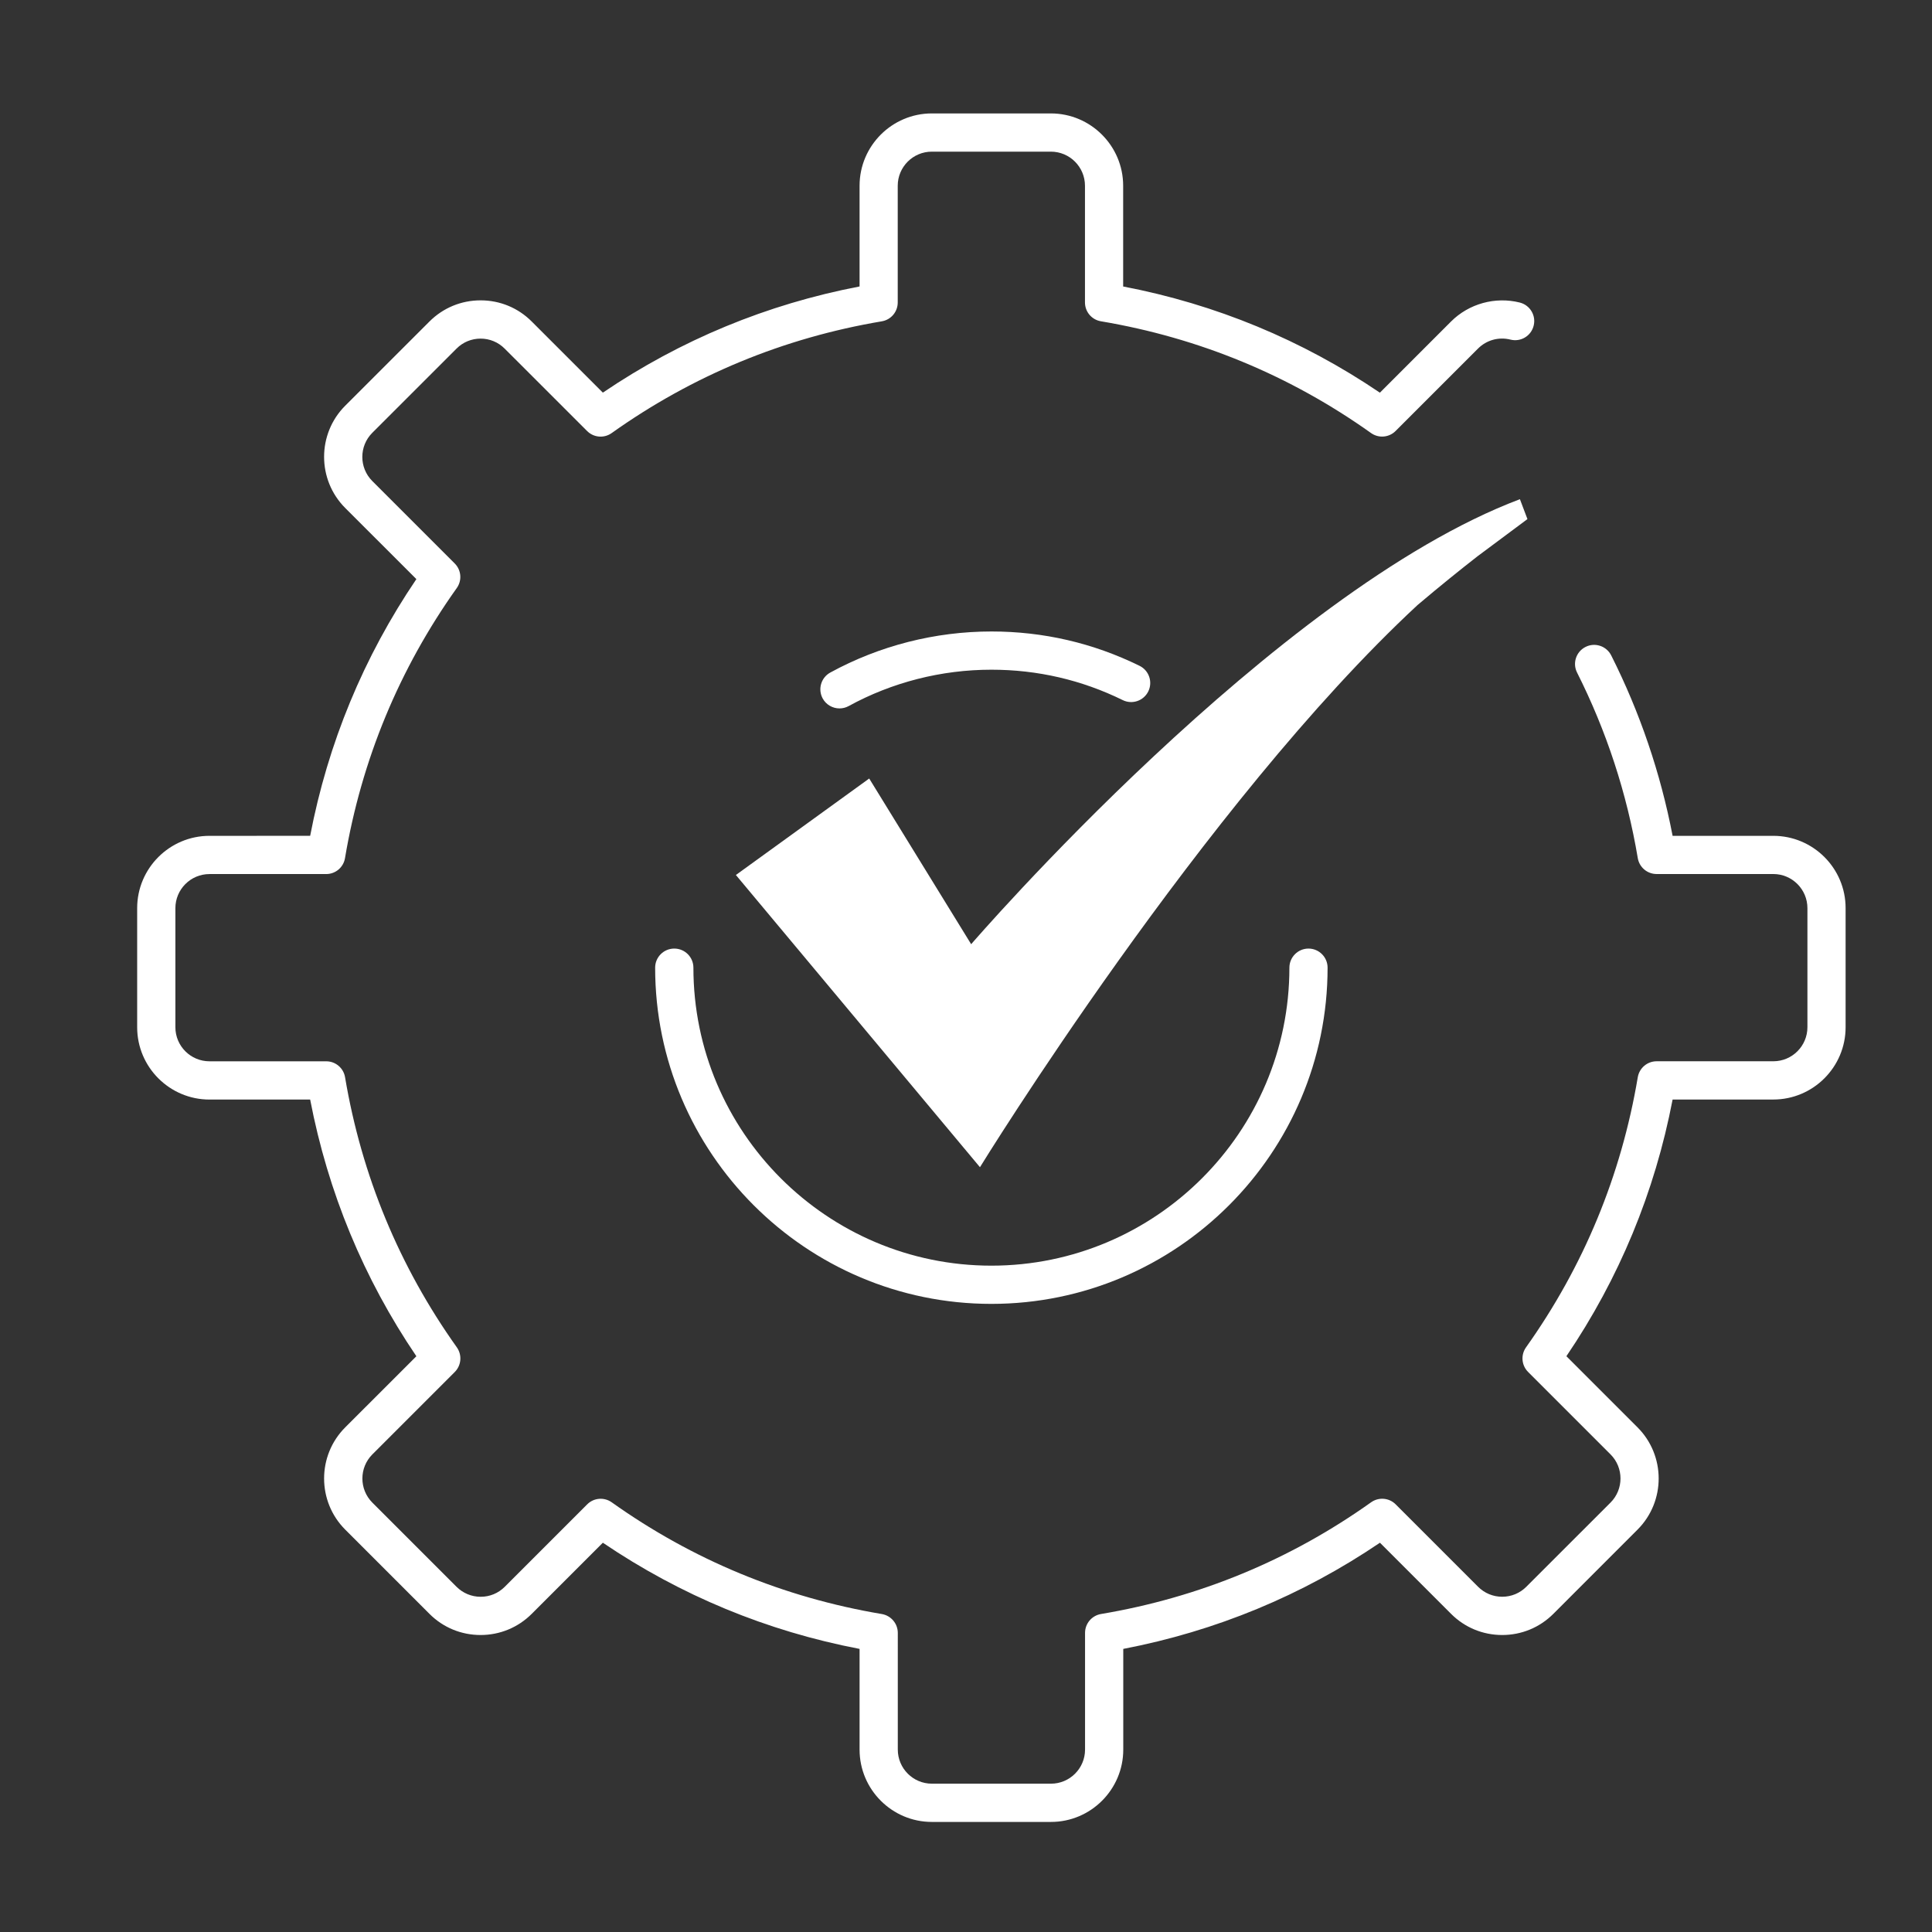
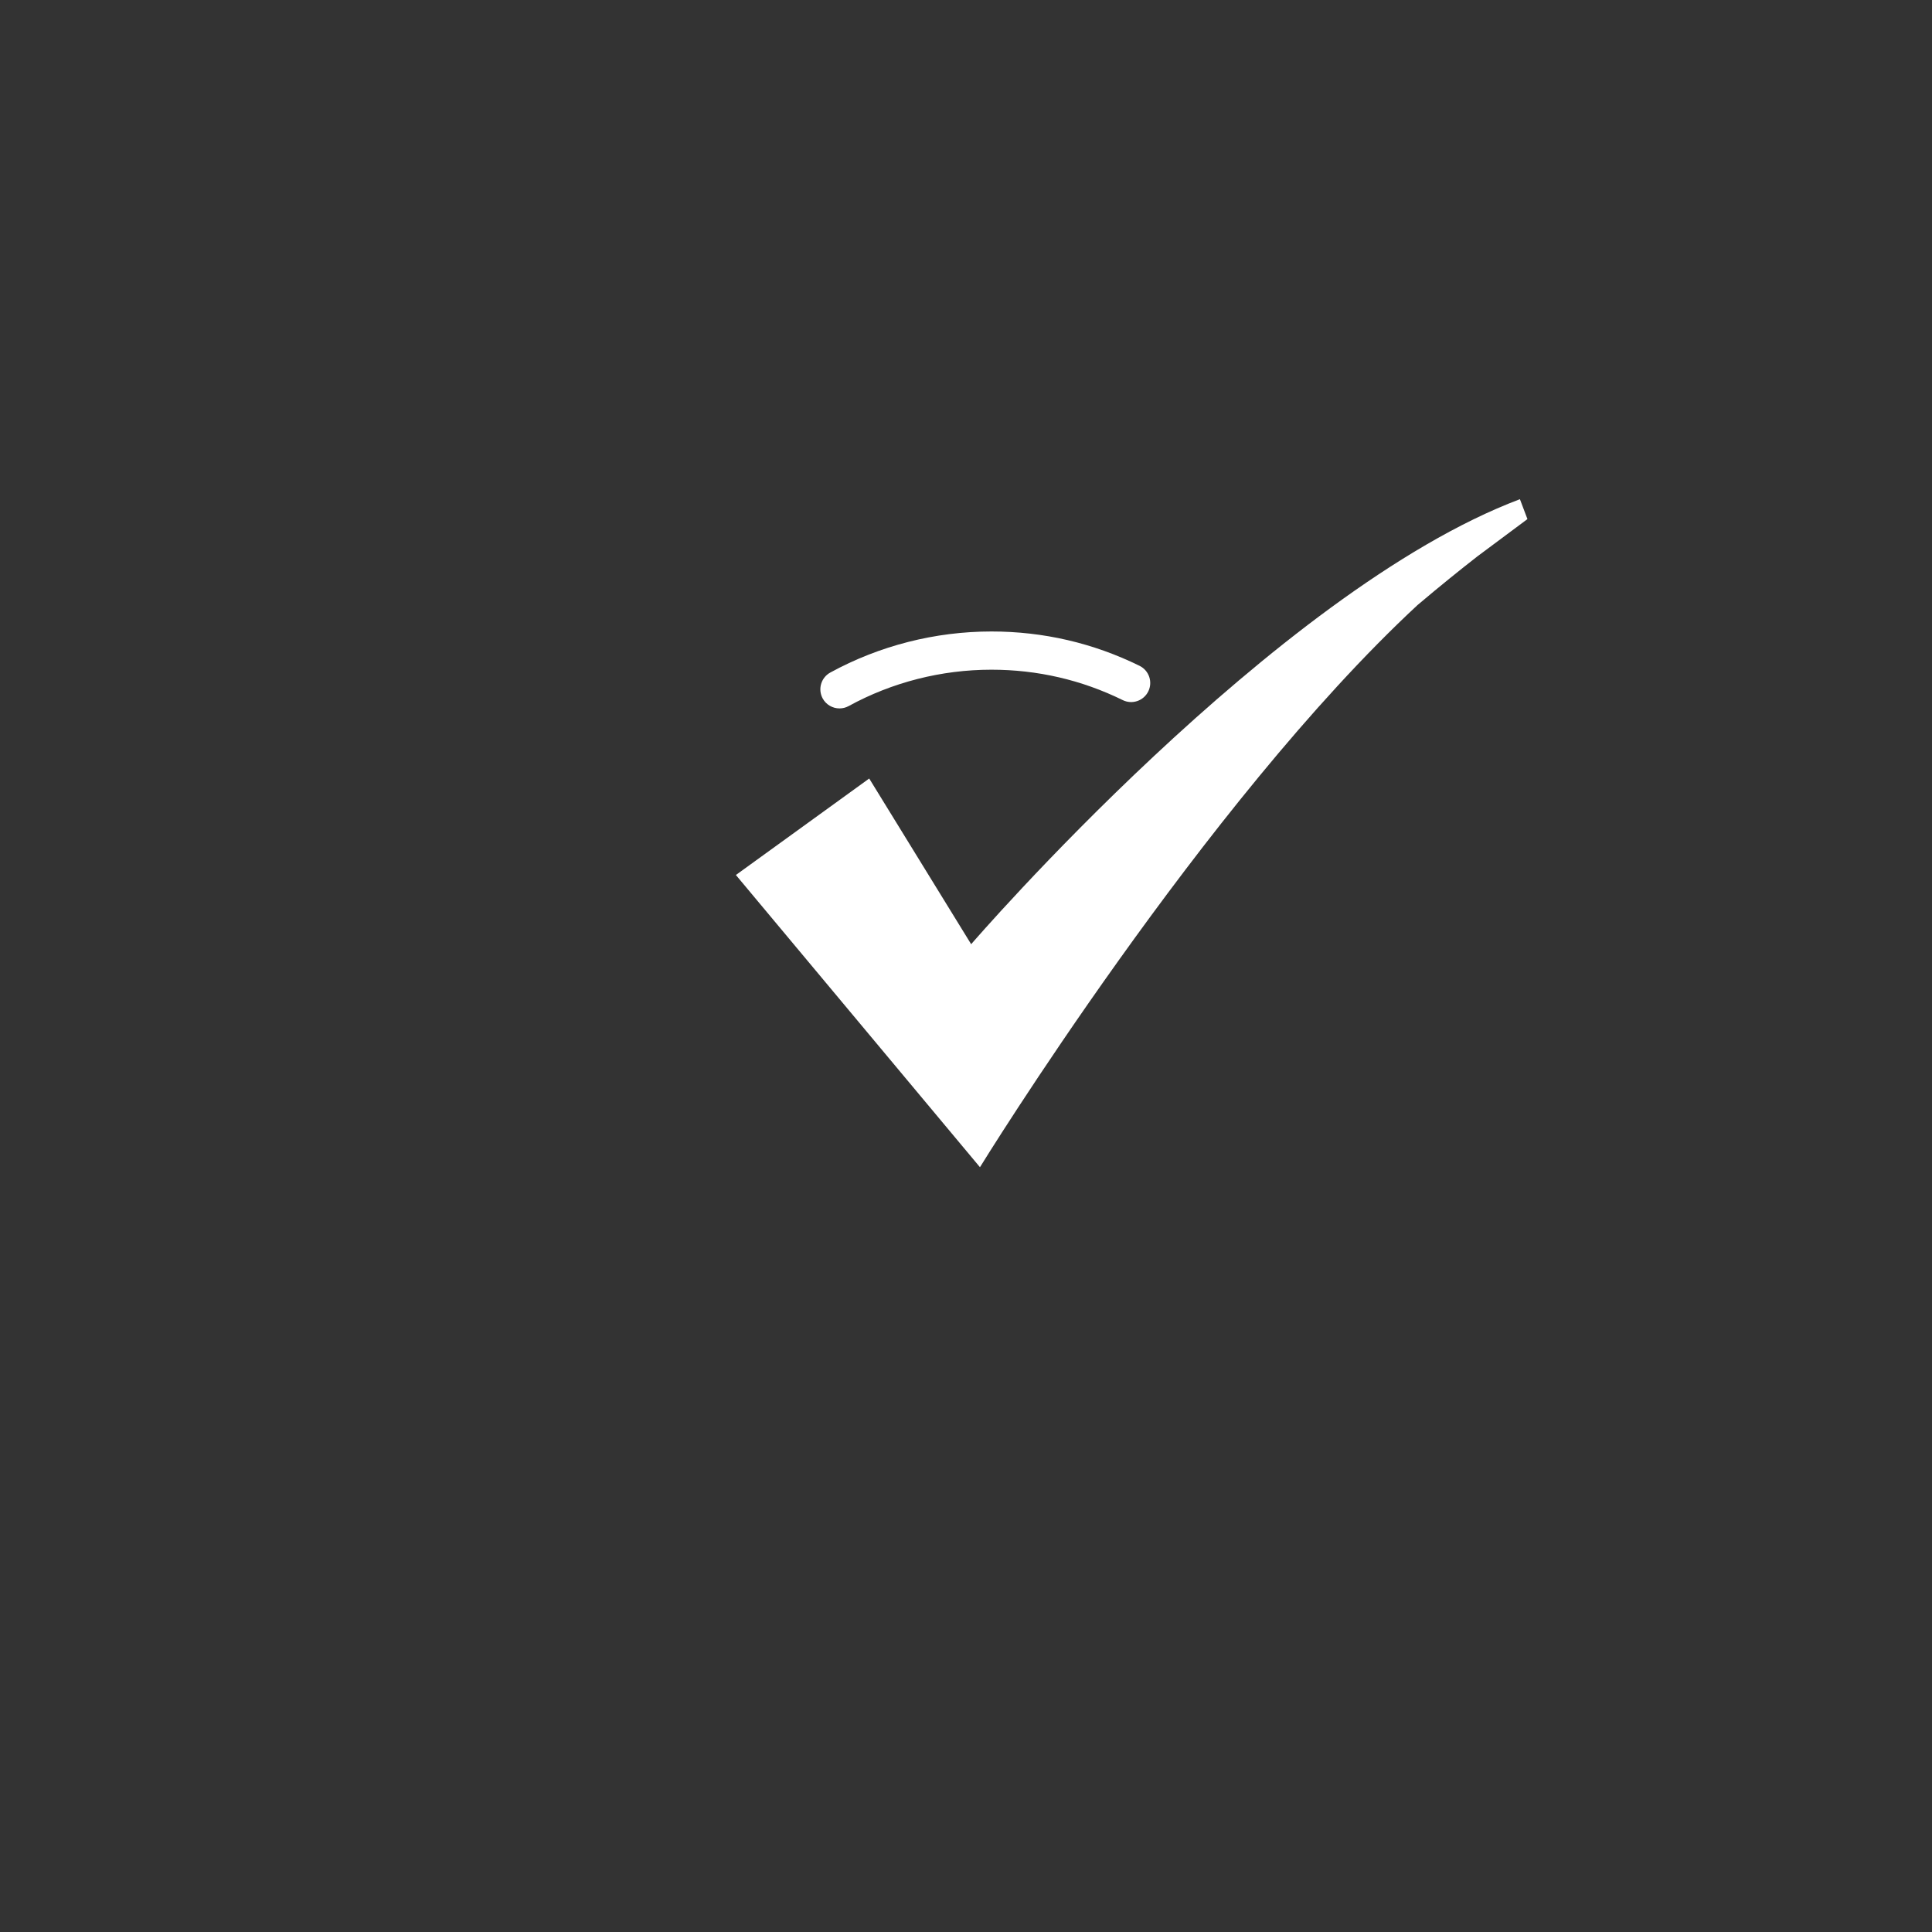
<svg xmlns="http://www.w3.org/2000/svg" version="1.1" id="Layer_1" x="0px" y="0px" width="55.75px" height="55.75px" viewBox="0 0 55.75 55.75" style="enable-background:new 0 0 55.75 55.75;" xml:space="preserve">
  <rect x="0" y="0" width="55.75" height="55.75" fill="#333333" stroke="none" />
-   <path style="fill:#FFFFFF;" d="M37.207,27.923c0,4.741-3.858,8.599-8.599,8.599s-8.599-3.857-8.599-8.599  c0-0.304-0.247-0.551-0.552-0.551s-0.552,0.247-0.552,0.551c0,5.35,4.353,9.702,9.702,9.702s9.702-4.352,9.702-9.702  c0-0.304-0.247-0.551-0.552-0.551C37.454,27.373,37.207,27.619,37.207,27.923z" />
  <path style="fill:#FFFFFF;" d="M24.224,20.442c0.089,0,0.18-0.021,0.264-0.067c1.255-0.688,2.68-1.05,4.12-1.05  c1.33,0,2.604,0.295,3.789,0.877c0.272,0.135,0.604,0.022,0.738-0.251c0.134-0.273,0.021-0.604-0.252-0.738  c-1.336-0.657-2.774-0.991-4.274-0.991c-1.625,0-3.232,0.41-4.65,1.185c-0.267,0.146-0.365,0.481-0.219,0.749  C23.84,20.338,24.029,20.442,24.224,20.442z" />
-   <path style="fill:#FFFFFF;" d="M51.171,24.119h-2.906c-0.349-1.813-0.944-3.563-1.772-5.207c-0.138-0.272-0.469-0.382-0.741-0.244  c-0.272,0.137-0.381,0.469-0.244,0.74c0.848,1.684,1.438,3.485,1.752,5.354c0.045,0.265,0.274,0.459,0.544,0.459h3.367  c0.542,0,0.984,0.441,0.984,0.984v3.436c0,0.543-0.442,0.983-0.984,0.983h-3.367c-0.27,0-0.499,0.195-0.544,0.46  c-0.478,2.837-1.563,5.459-3.225,7.795c-0.156,0.22-0.131,0.52,0.06,0.71l2.378,2.378c0.384,0.384,0.384,1.008,0,1.392l-2.43,2.429  c-0.186,0.186-0.433,0.288-0.696,0.288s-0.51-0.103-0.695-0.288l-2.378-2.378c-0.19-0.191-0.49-0.216-0.709-0.06  c-2.336,1.662-4.958,2.747-7.795,3.224c-0.266,0.046-0.46,0.275-0.46,0.545v3.367c0,0.543-0.441,0.984-0.984,0.984H26.89  c-0.542,0-0.983-0.441-0.983-0.984V47.12c0-0.27-0.195-0.499-0.46-0.545c-2.836-0.477-5.459-1.562-7.795-3.224  c-0.219-0.156-0.52-0.131-0.709,0.06l-2.378,2.378c-0.186,0.186-0.433,0.288-0.695,0.288s-0.51-0.103-0.696-0.288l-2.429-2.429  c-0.384-0.384-0.384-1.008,0-1.392l2.378-2.378c0.19-0.19,0.215-0.49,0.06-0.71c-1.663-2.336-2.748-4.958-3.226-7.795  c-0.044-0.265-0.274-0.46-0.543-0.46H6.045c-0.543,0-0.984-0.44-0.984-0.983v-3.436c0-0.543,0.441-0.984,0.984-0.984h3.367  c0.27,0,0.499-0.194,0.543-0.459c0.478-2.836,1.563-5.459,3.226-7.795c0.156-0.219,0.131-0.519-0.06-0.709l-2.378-2.378  c-0.384-0.384-0.384-1.008,0-1.392l2.43-2.429c0.185-0.187,0.433-0.289,0.695-0.289s0.51,0.103,0.695,0.289l2.378,2.377  c0.19,0.191,0.49,0.216,0.709,0.06c2.336-1.662,4.958-2.747,7.795-3.225c0.266-0.045,0.46-0.274,0.46-0.544V5.36  c0-0.542,0.44-0.984,0.983-0.984h3.436c0.543,0,0.984,0.441,0.984,0.984v3.367c0,0.27,0.194,0.499,0.46,0.544  c2.836,0.478,5.459,1.563,7.795,3.225c0.219,0.156,0.519,0.131,0.709-0.06l2.378-2.378c0.247-0.246,0.597-0.343,0.937-0.258  c0.295,0.074,0.595-0.105,0.668-0.401c0.075-0.295-0.105-0.595-0.401-0.669c-0.708-0.177-1.469,0.033-1.984,0.549l-2.052,2.052  c-2.247-1.522-4.734-2.552-7.408-3.064V5.36c0-1.151-0.937-2.087-2.087-2.087H26.89c-1.15,0-2.086,0.936-2.086,2.087v2.906  c-2.673,0.513-5.161,1.542-7.408,3.064l-2.052-2.052c-0.394-0.395-0.918-0.611-1.476-0.611s-1.082,0.217-1.476,0.611l-2.43,2.429  c-0.813,0.813-0.813,2.138,0,2.952l2.053,2.052c-1.523,2.247-2.552,4.735-3.065,7.408H6.045c-1.151,0-2.087,0.936-2.087,2.087v3.436  c0,1.151,0.936,2.087,2.087,2.087H8.95c0.514,2.673,1.542,5.161,3.065,7.407l-2.053,2.052c-0.813,0.814-0.813,2.137,0,2.951  l2.43,2.43c0.394,0.395,0.918,0.611,1.476,0.611s1.082-0.217,1.476-0.611l2.052-2.052c2.247,1.522,4.734,2.552,7.408,3.064v2.906  c0,1.151,0.936,2.087,2.086,2.087h3.436c1.15,0,2.087-0.936,2.087-2.087v-2.906c2.673-0.513,5.16-1.542,7.407-3.064l2.052,2.052  c0.394,0.395,0.918,0.611,1.476,0.611s1.082-0.217,1.476-0.611l2.429-2.43c0.813-0.813,0.813-2.137,0-2.951L45.2,39.135  c1.523-2.246,2.552-4.734,3.065-7.407h2.905c1.151,0,2.087-0.936,2.087-2.087v-3.436C53.258,25.055,52.322,24.119,51.171,24.119z" />
  <path style="fill:#FFFFFF;" d="M42.638,16.05l1.438-1.071l-0.217-0.574C36.8,17.063,28.024,27.246,28.024,27.246l-2.942-4.781  l-3.847,2.784l7.043,8.432c0,0,6.458-10.498,12.626-16.221C41.565,16.9,42.154,16.427,42.638,16.05z" />
</svg>